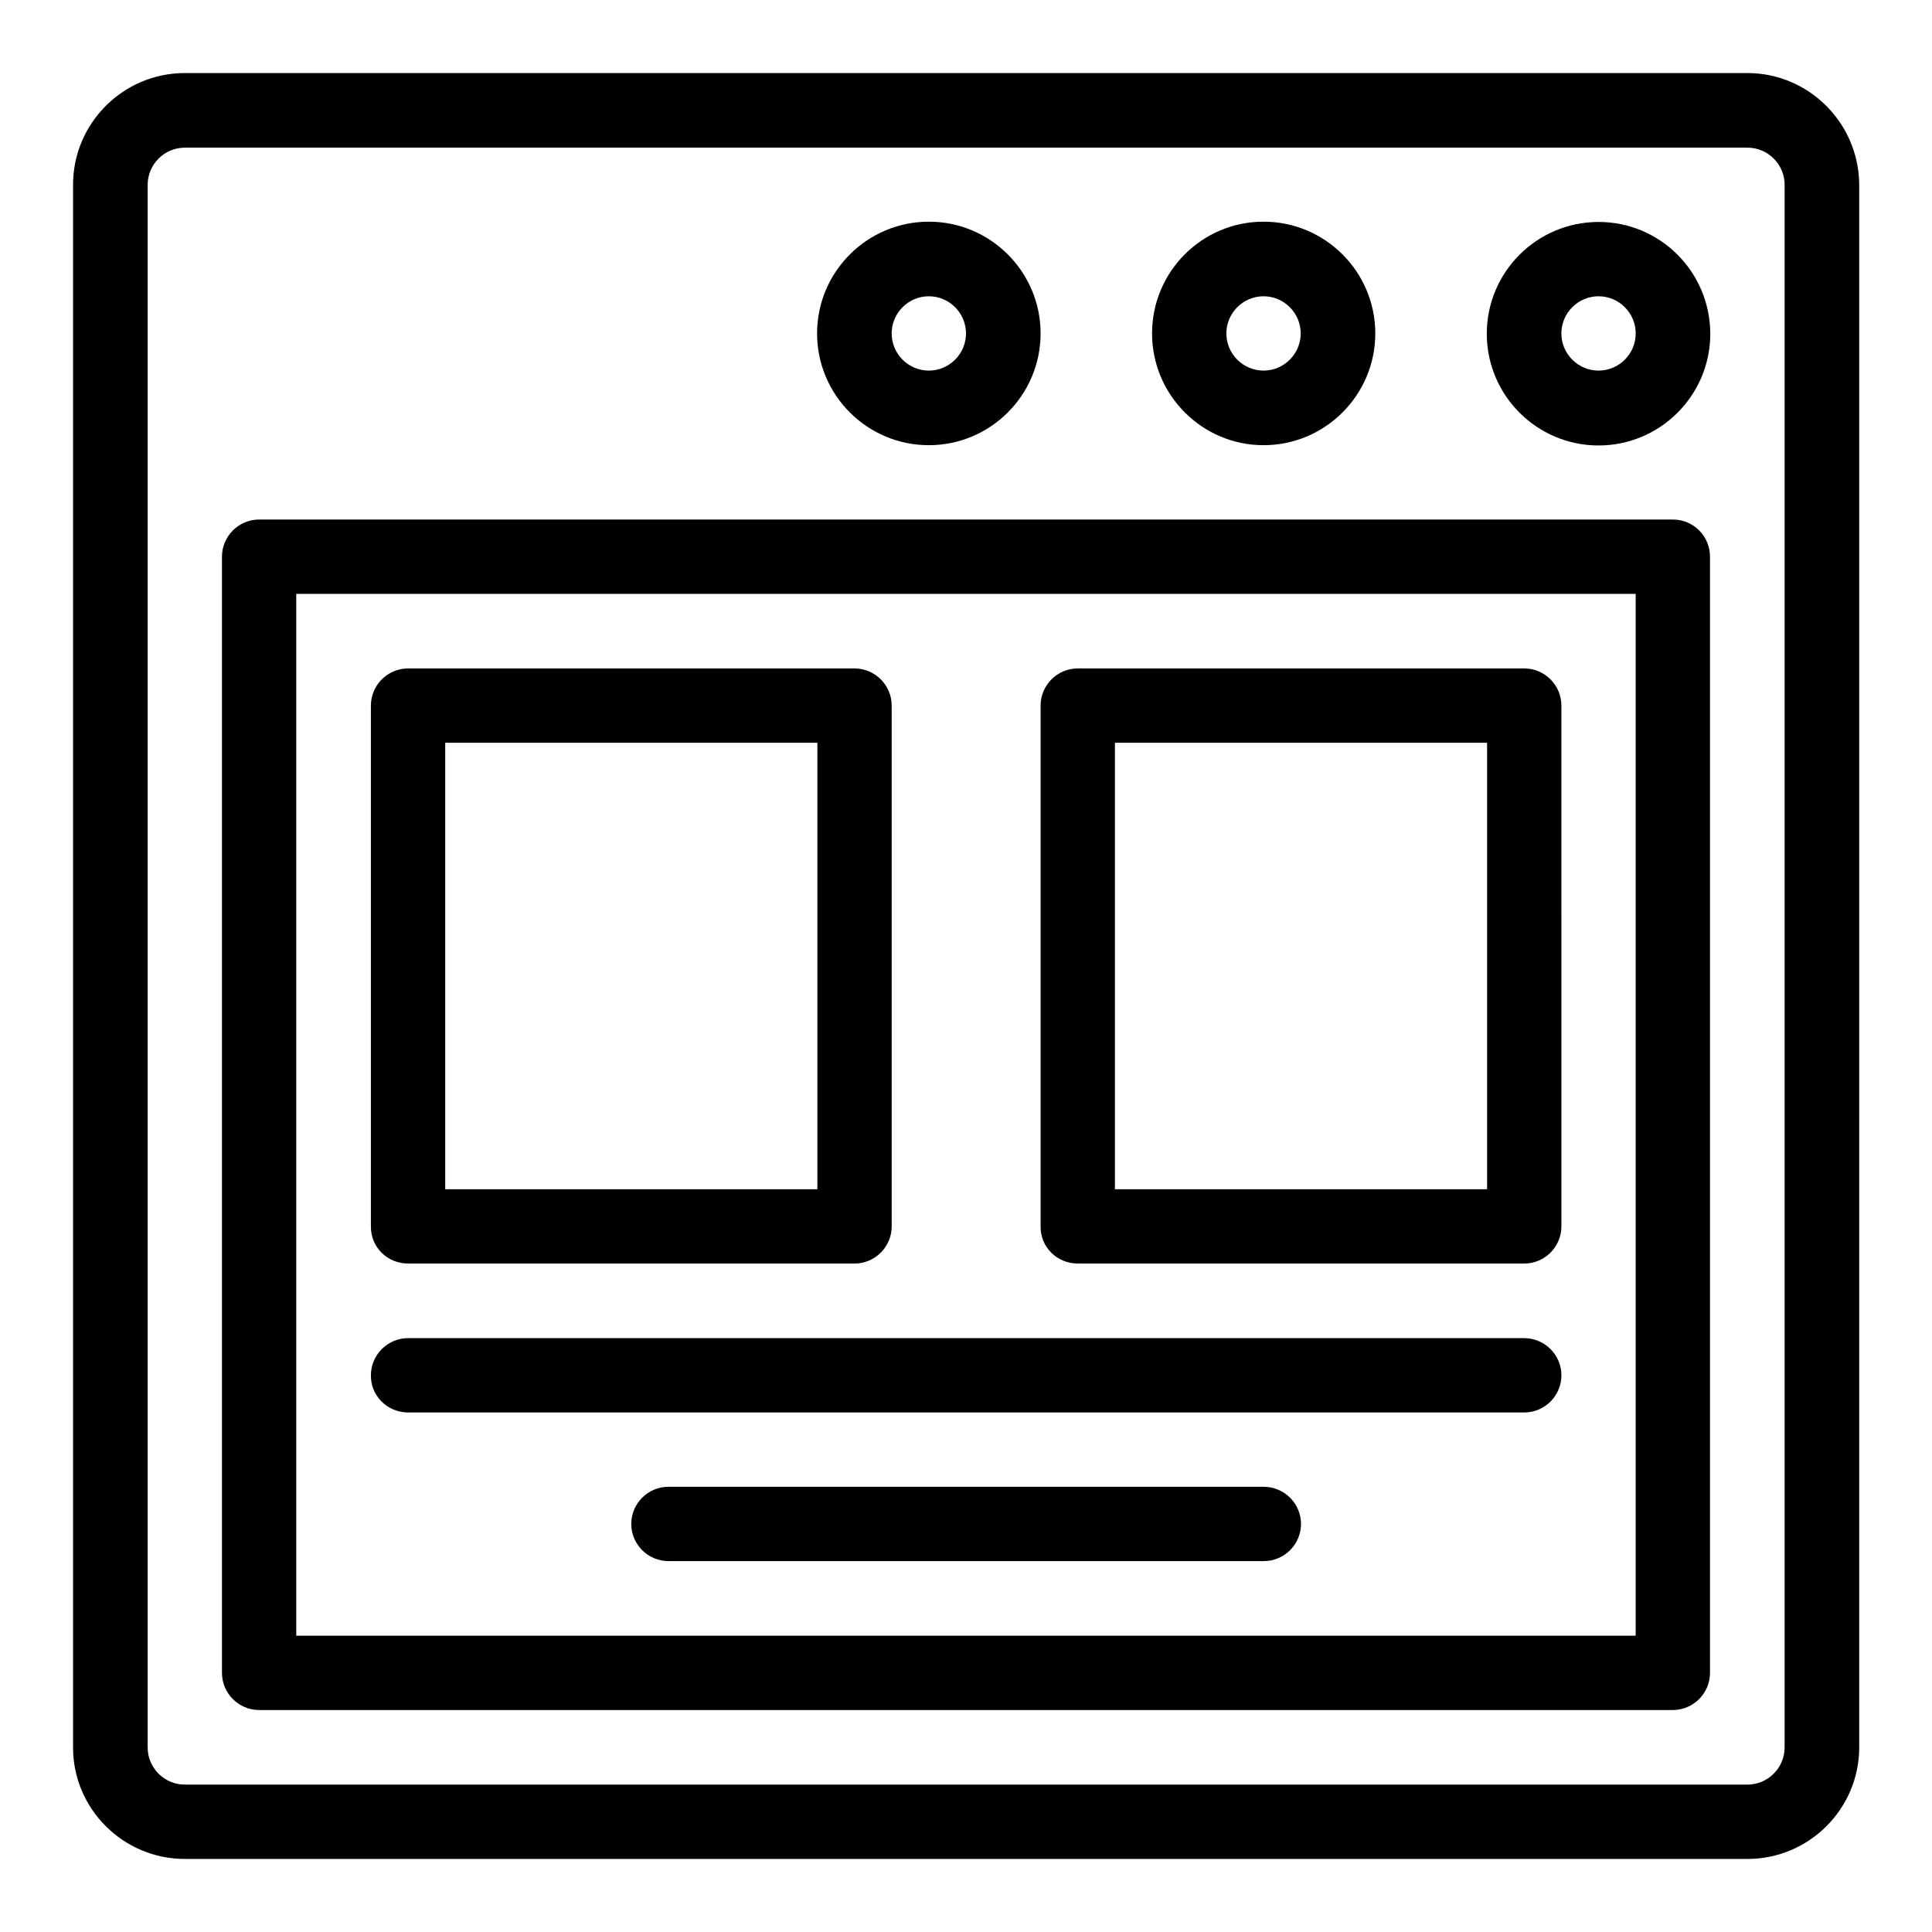
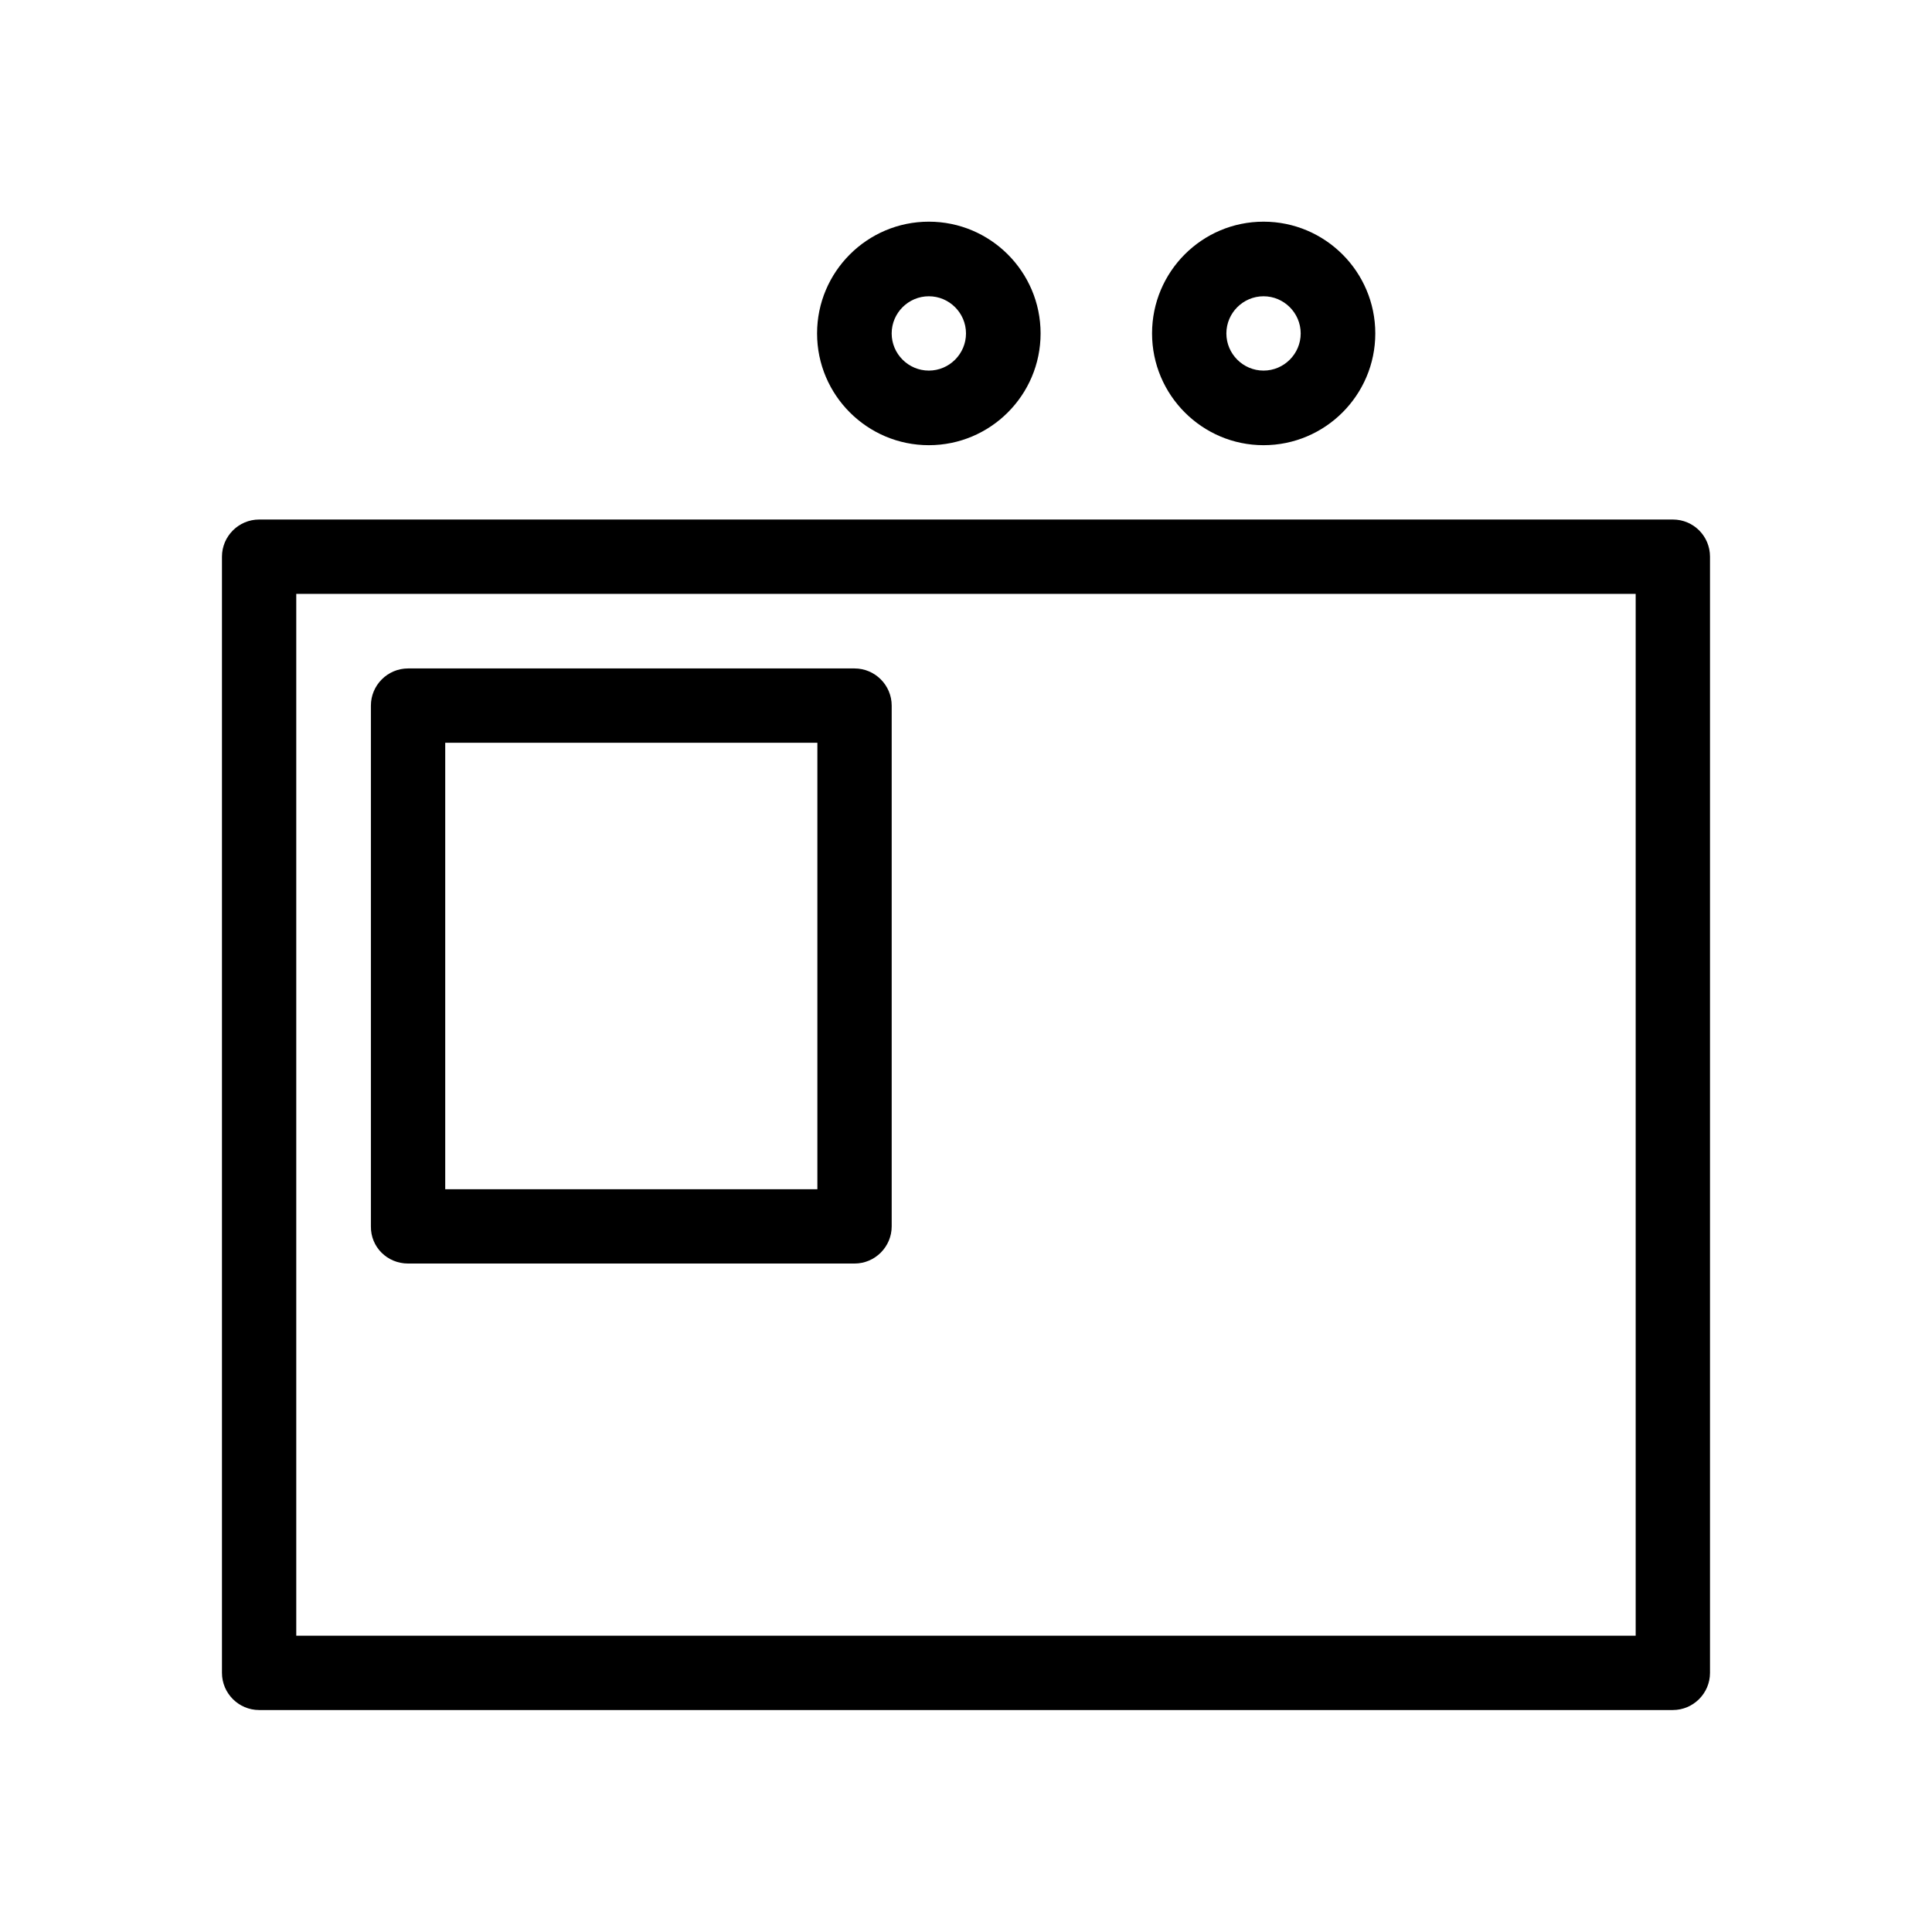
<svg xmlns="http://www.w3.org/2000/svg" fill="#000000" width="800px" height="800px" version="1.1" viewBox="144 144 512 512">
  <g>
-     <path d="m607.09 163.36h-414.11c-16.336 0-29.621 13.285-29.621 29.621v414.12c0 16.258 13.285 29.539 29.621 29.539h414.12c16.336 0 29.617-13.281 29.617-29.617l-0.004-414.04c-0.074-16.336-13.355-29.621-29.617-29.621zm9.848 443.73c0 5.418-4.426 9.848-9.848 9.848h-414.11c-5.418 0-9.848-4.426-9.848-9.848v-414.11c0-5.418 4.426-9.848 9.848-9.848h414.12c5.418 0 9.848 4.426 9.848 9.848z" />
    <path d="m587.32 281.68h-374.65c-5.418 0-9.848 4.426-9.848 9.848v295.8c0 5.418 4.426 9.848 9.848 9.848h374.65c5.418 0 9.848-4.426 9.848-9.848v-295.8c0-5.422-4.352-9.848-9.848-9.848zm-9.848 295.8h-354.96v-276.1h354.96z" />
-     <path d="m567.63 202.82c-16.336 0-29.617 13.281-29.617 29.617 0 16.336 13.281 29.617 29.617 29.617 16.336 0 29.617-13.281 29.617-29.617-0.074-16.41-13.281-29.617-29.617-29.617zm0 39.391c-5.418 0-9.848-4.426-9.848-9.848 0-5.418 4.426-9.848 9.848-9.848 5.418 0 9.848 4.426 9.848 9.848 0 5.422-4.426 9.848-9.848 9.848z" />
    <path d="m478.85 261.98c16.336 0 29.617-13.281 29.617-29.617 0-16.336-13.281-29.617-29.617-29.617-16.336 0-29.543 13.281-29.543 29.617 0.004 16.336 13.285 29.617 29.543 29.617zm0-39.465c5.418 0 9.848 4.426 9.848 9.848 0 5.418-4.426 9.848-9.848 9.848-5.418 0-9.848-4.426-9.848-9.848 0-5.418 4.43-9.848 9.848-9.848z" />
    <path d="m390.15 261.98c16.336 0 29.617-13.281 29.617-29.617 0-16.336-13.281-29.617-29.617-29.617-16.336 0-29.617 13.281-29.617 29.617 0 16.336 13.281 29.617 29.617 29.617zm0-39.465c5.418 0 9.848 4.426 9.848 9.848 0 5.418-4.426 9.848-9.848 9.848-5.418 0-9.848-4.426-9.848-9.848 0-5.418 4.426-9.848 9.848-9.848z" />
    <path d="m252.14 478.85h118.32c5.418 0 9.848-4.426 9.848-9.848v-138.01c0-5.418-4.426-9.848-9.848-9.848h-118.32c-5.418 0-9.848 4.426-9.848 9.848v138.01c-0.074 5.496 4.352 9.848 9.848 9.848zm9.848-138.01h98.625v118.32l-98.625-0.004z" />
-     <path d="m429.62 478.85h118.32c5.418 0 9.848-4.426 9.848-9.848l-0.004-138.01c0-5.418-4.426-9.848-9.848-9.848h-118.32c-5.418 0-9.848 4.426-9.848 9.848v138.01c-0.074 5.496 4.356 9.848 9.852 9.848zm9.848-138.01h98.625v118.32l-98.625-0.004z" />
-     <path d="m252.14 518.32h295.8c5.418 0 9.848-4.426 9.848-9.848 0-5.418-4.426-9.848-9.848-9.848h-295.8c-5.418 0-9.848 4.426-9.848 9.848-0.074 5.422 4.352 9.848 9.848 9.848z" />
-     <path d="m478.85 538.01h-157.71c-5.418 0-9.848 4.426-9.848 9.848 0 5.418 4.426 9.848 9.848 9.848h157.79c5.418 0 9.848-4.426 9.848-9.848s-4.43-9.848-9.926-9.848z" />
  </g>
</svg>